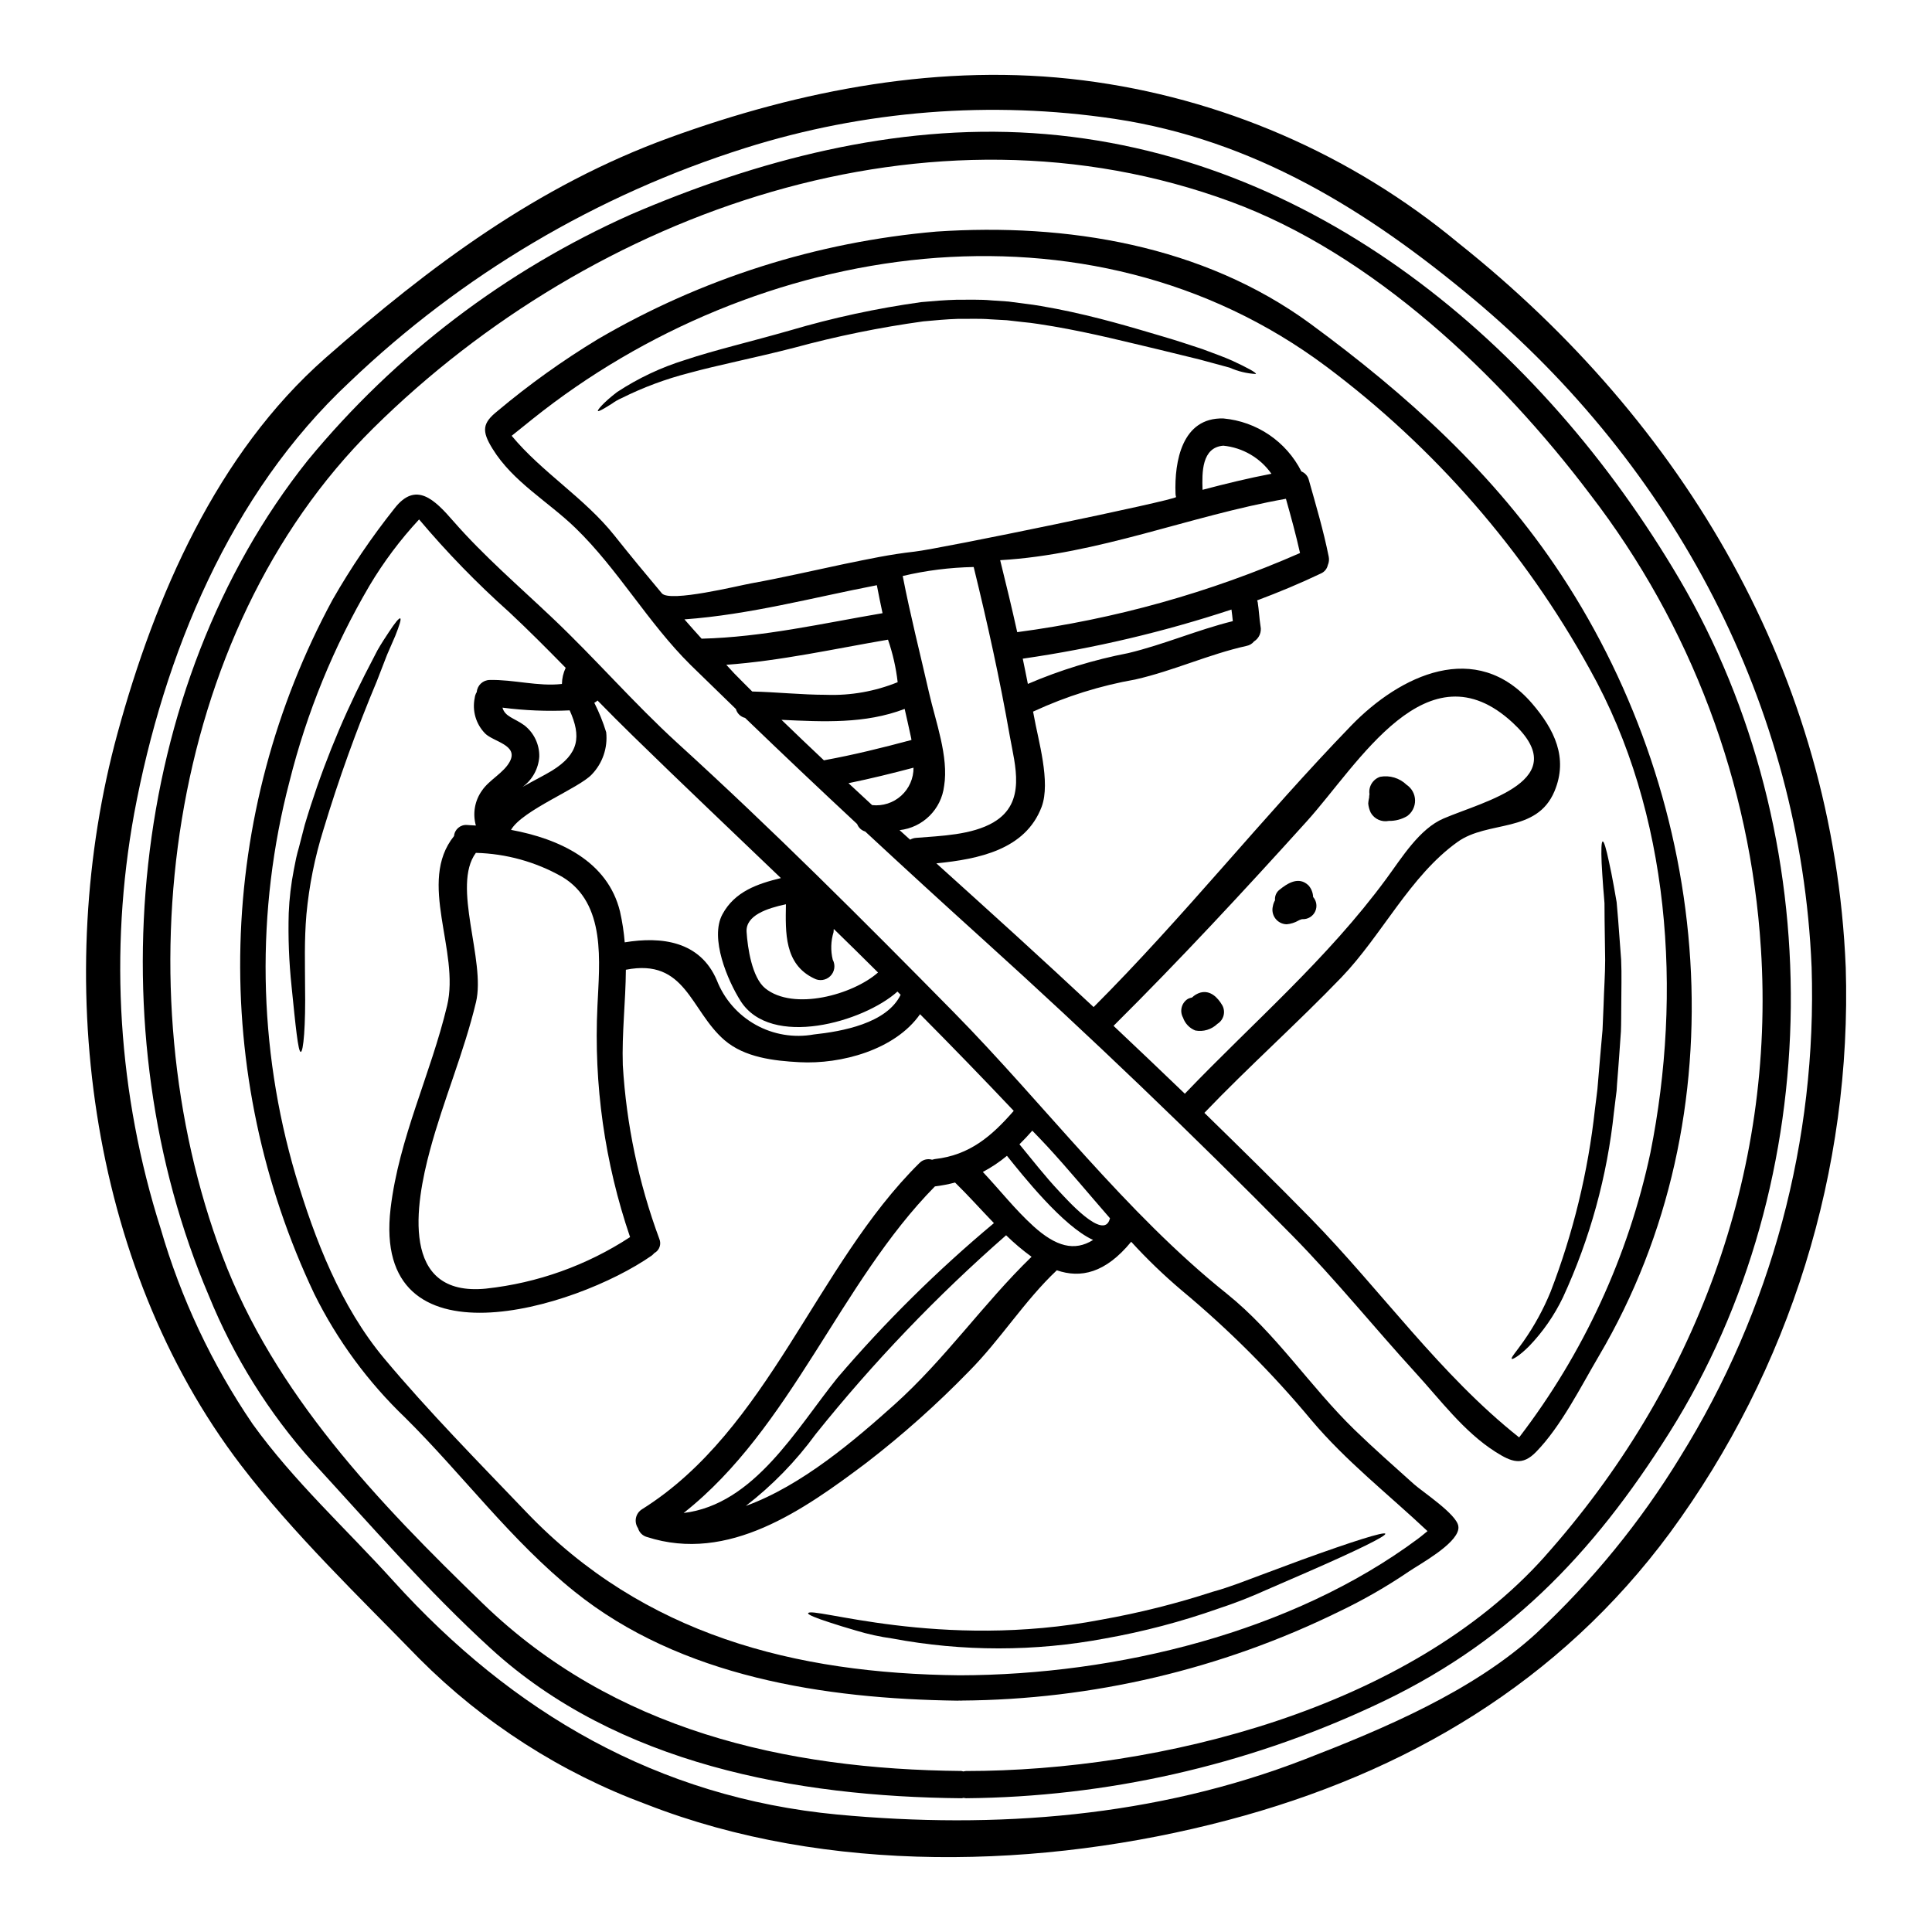
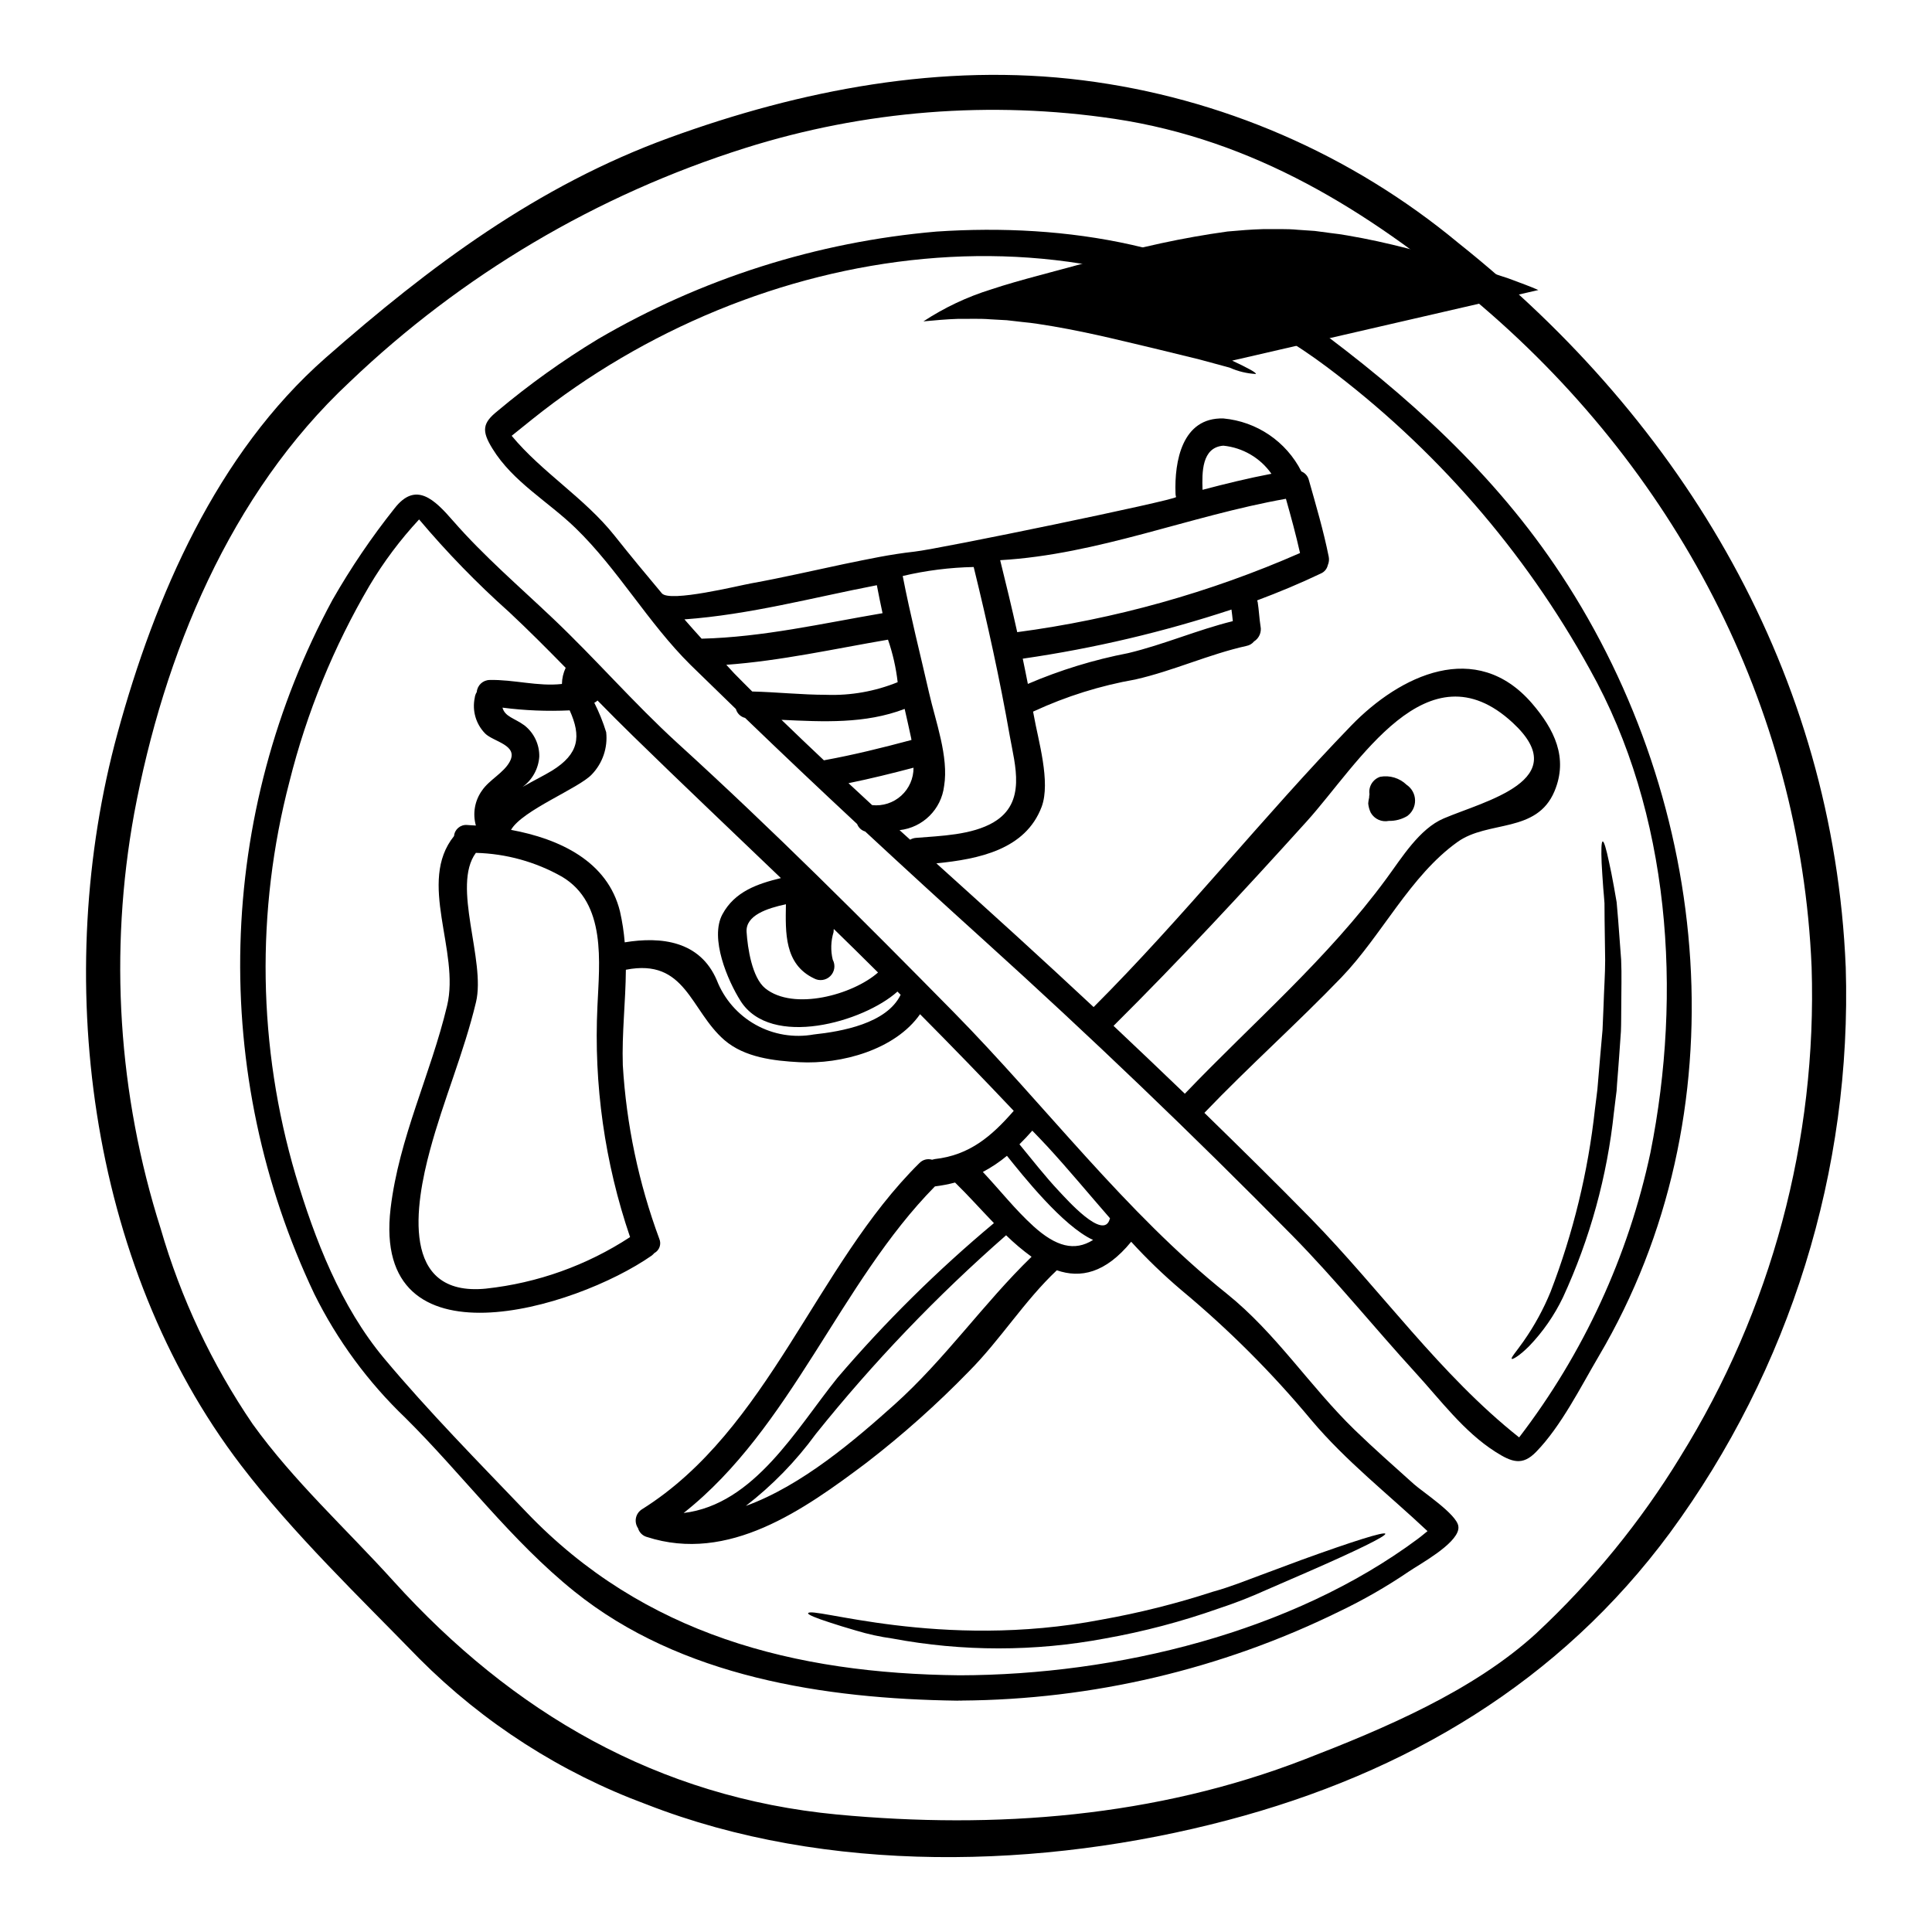
<svg xmlns="http://www.w3.org/2000/svg" fill="#000000" width="800px" height="800px" version="1.1" viewBox="144 144 512 512">
  <g>
    <path d="m633.14 400.3c1.66 53.766-14.734 106.54-46.574 149.89-29.199 39.539-69.789 63.676-117.25 76.18-49.031 12.957-106.23 14.496-154.05-4.219v0.004c-22.594-8.359-43.105-21.52-60.121-38.574-15.914-16.363-33.457-33.176-47.285-51.285-40.812-53.43-50.125-130.27-32.707-194.01 9.91-36.25 26.277-74.07 55.086-99.414 27.723-24.348 56.109-45.594 91.066-58.34 34.961-12.75 72.391-19.949 109.66-15.25 36.59 4.606 71.109 19.555 99.5 43.098 60 47.758 99.445 114.36 102.67 191.92zm-43.879 129.82c24.18-38.887 36.301-84.059 34.836-129.82-2.894-69.457-36.523-132.64-89.617-177.07-28.148-23.531-58.164-42.156-95.074-47.73-32.82-4.898-66.324-2.25-97.969 7.742-39.223 12.379-75.078 33.598-104.81 62.02-31.699 29.59-49.238 72.262-57.07 114.33-6.688 36.688-4.277 74.453 7.016 109.99 5.34 18.449 13.57 35.934 24.383 51.805 10.816 15.066 24.891 27.875 37.336 41.648 31.551 34.863 70.035 57.316 117.59 61.836 41.945 3.938 84.344 0.691 123.91-14.645 20.945-8.105 44.719-18.105 61.473-33.508l-0.004-0.004c14.715-13.738 27.5-29.41 38-46.586z" />
-     <path d="m589.05 297.45c40.016 68.074 39.598 159.05-2.594 226.13-20.52 32.637-43.543 56.5-78.891 72.715-33.719 15.656-70.395 23.926-107.57 24.258-0.227-0.016-0.449-0.047-0.668-0.094-0.164 0.051-0.336 0.078-0.512 0.094-43.816-0.395-91.219-9.055-124.7-39.625-16.723-15.281-31.941-32.785-47.23-49.453-11.648-13.004-20.969-27.926-27.543-44.098-29.832-69.934-21.816-161.18 26.281-221.45 23.102-28.031 52.398-50.316 85.582-65.098 33.48-14.402 69.82-23.953 106.55-21.547 74.066 4.859 134.7 55.906 171.29 118.16zm-35.68 259.04c39.656-44.418 61.172-101.29 57.285-161.22h-0.004c-2.781-43.684-18.527-85.547-45.23-120.23-23.805-31.551-57.676-63.793-95.281-77.598-79.676-29.32-168.86 2.32-227.21 60.027-55.266 54.664-66.691 148.53-40.02 219.32 13.777 36.605 41.328 65.363 69.098 92.211 34.504 33.418 80.008 43.906 126.8 44.328v0.004c0.176 0.023 0.348 0.066 0.512 0.121 0.223-0.059 0.445-0.098 0.676-0.113 51.219 0 117.29-16.461 153.38-56.84z" />
    <path d="m573.62 398.37c0.18 3.824 0.031 7.953 0.031 12.297-0.031 2.168 0 4.402-0.09 6.66-0.152 2.227-0.336 4.519-0.484 6.84-0.148 2.32-0.363 4.668-0.543 7.086l-0.117 1.805-0.242 1.902c-0.148 1.203-0.301 2.441-0.449 3.676h-0.004c-1.781 17.031-6.356 33.656-13.531 49.203-2.281 4.746-5.301 9.102-8.949 12.898-2.621 2.621-4.402 3.586-4.609 3.375-0.305-0.273 1.113-1.805 3.148-4.699v-0.004c2.859-4.078 5.254-8.465 7.141-13.078 5.992-15.547 9.941-31.805 11.75-48.367l0.453-3.617 0.207-1.715 0.152-1.805c0.207-2.383 0.395-4.762 0.602-7.086 0.207-2.32 0.422-4.582 0.602-6.812 0.09-2.227 0.18-4.367 0.273-6.481 0.121-4.246 0.422-8.266 0.422-12.023-0.059-3.766-0.121-7.289-0.148-10.484-0.031-1.625-0.031-3.148-0.031-4.582-0.117-1.445-0.207-2.801-0.332-4.066-0.18-2.562-0.332-4.762-0.422-6.57-0.152-3.617-0.062-5.637 0.273-5.727 0.336-0.09 0.934 1.871 1.684 5.457 0.395 1.777 0.848 3.977 1.301 6.539 0.207 1.266 0.449 2.621 0.719 4.098 0.121 1.449 0.242 3.016 0.395 4.613 0.258 3.285 0.496 6.844 0.801 10.668z" />
    <path d="m557.71 296.28c40.016 60.754 47.941 142.8 10 207.09-4.789 8.137-10.031 18.652-16.633 25.402-3.617 3.734-6.418 2.754-10.789-0.031-8.375-5.332-14.562-13.742-21.184-20.973-10.938-11.965-21.125-24.621-32.516-36.211-26.488-26.879-53.75-52.988-81.781-78.328-10.609-9.586-21.117-19.211-31.523-28.871v0.004c-0.984-0.293-1.777-1.027-2.137-1.988-9.973-9.281-19.867-18.652-29.684-28.113l-0.004-0.004c-1.18-0.281-2.117-1.188-2.438-2.359-4.008-3.883-8.016-7.781-12.02-11.691-11.301-11.184-19.227-25.375-30.496-36.281-7.203-6.992-16.637-12.266-22-21.035-2.926-4.723-2.652-6.781 1.355-9.973h-0.004c8.352-7.008 17.227-13.363 26.551-19.016 27.434-16.059 58.102-25.805 89.77-28.531 34.445-2.32 70.633 3.586 99.051 24.402 25.617 18.812 48.91 39.812 66.48 66.512zm23.684 153.11c8.438-42.219 5.305-89.863-16.09-128.04-17.316-31.391-41.117-58.734-69.824-80.211-63.191-47.25-151.19-33.457-210.37 13.922l-5.512 4.43c8.016 9.676 19.285 16.453 27.211 26.398 4.188 5.273 8.375 10.336 12.594 15.352 2.109 2.473 20.469-2.078 23.688-2.652 8.195-1.477 16.332-3.375 24.496-5.094 6.781-1.387 12.113-2.559 18.805-3.312 6.414-0.691 69.273-13.68 69.273-14.465l0.004-0.004c-0.098-0.312-0.148-0.637-0.148-0.965-0.305-8.434 1.715-20.16 12.688-19.855 8.848 0.809 16.66 6.113 20.672 14.043 0.973 0.387 1.703 1.215 1.965 2.227 1.902 6.75 3.891 13.441 5.273 20.34l0.004 0.004c0.152 0.758 0.07 1.547-0.242 2.258-0.215 0.98-0.887 1.797-1.805 2.199-5.547 2.652-11.215 5.004-16.926 7.144 0.062 0.145 0.113 0.297 0.148 0.449 0.332 2.109 0.422 4.281 0.75 6.391h0.004c0.324 1.574-0.359 3.18-1.719 4.035-0.496 0.613-1.191 1.031-1.965 1.18-10.031 2.231-19.375 6.602-29.441 8.891v0.004c-9.309 1.629-18.363 4.465-26.941 8.434-0.059 0.031-0.148 0.062-0.211 0.09 0.062 0.305 0.121 0.633 0.18 0.938 1.145 6.57 4.551 17.711 2.082 24.316-4.301 11.344-16.648 13.832-27.891 14.961 7.141 6.449 14.254 12.867 21.363 19.344 6.809 6.207 13.59 12.477 20.309 18.742 23.898-23.895 44.844-50.383 68.254-74.578 12.93-13.352 33.117-23.086 47.945-5.875 5.875 6.84 9.645 14.402 5.934 23.262-4.723 11.242-17.598 7.625-25.703 13.441-12.57 8.977-20.047 24.738-30.73 35.855-11.809 12.27-24.562 23.617-36.344 35.926 9.445 9.219 18.895 18.5 28.145 27.945 18.625 19.043 34.32 41.465 55.266 58.066 17.074-22.273 28.965-48.074 34.809-75.527zm-54.785-88.5c10.879-4.641 34.746-10.125 18.293-25.344-22.691-21.035-40.895 10.969-54.605 26.129-16.664 18.445-33.57 36.672-51.199 54.184 6.328 5.969 12.625 11.961 18.895 17.988 18.137-18.953 37.785-35.707 53.426-57.012 4.012-5.43 8.711-13.203 15.191-15.945zm-38.09-70.332c-1.082-4.852-2.383-9.586-3.734-14.375-25.555 4.519-49.723 14.766-75.73 16.27 1.574 6.356 3.106 12.688 4.519 19.074 25.844-3.434 51.074-10.492 74.945-20.969zm-17.809 18.051c-0.117-1.027-0.207-2.051-0.359-3.074-17.957 5.926-36.395 10.273-55.105 12.988-0.059 0.031-0.148 0-0.207 0.031 0.449 2.231 0.934 4.461 1.355 6.691h-0.004c8.555-3.668 17.473-6.406 26.609-8.168 9.449-2.262 18.309-6.152 27.711-8.469zm10.234-39.059h-0.004c-2.965-4.215-7.617-6.93-12.742-7.441-5.754 0.453-5.664 7.113-5.512 11.695 6.066-1.602 12.121-3.078 18.266-4.254zm-73.602 92.336c8.742-5.156 5.637-15.098 4.277-22.754-2.648-15.125-5.934-29.984-9.582-44.871-6.336 0.129-12.641 0.926-18.809 2.383 2.019 10.426 4.641 20.672 6.996 31.008 1.684 7.441 5.242 16.906 3.977 24.652l-0.004-0.004c-0.734 6.172-5.629 11.02-11.805 11.695l2.801 2.531c0.48-0.281 1.02-0.445 1.574-0.484 6.586-0.543 14.754-0.727 20.598-4.156zm-21.793-21.789c-0.059-0.301-0.09-0.633-0.18-0.934-0.512-2.441-1.082-4.852-1.625-7.293-10.516 4.008-21.547 3.406-32.637 2.894 3.727 3.606 7.473 7.184 11.238 10.727 0.059 0 0.09-0.031 0.148-0.031 7.777-1.418 15.43-3.316 23.055-5.363zm-10.426 17.266h-0.004c2.809 0.309 5.617-0.602 7.711-2.496 2.098-1.895 3.281-4.594 3.262-7.418-5.727 1.508-11.449 2.926-17.234 4.102zm6.766-32.574c-0.438-3.84-1.297-7.617-2.562-11.27-14.285 2.441-28.387 5.606-42.852 6.66 0.723 0.75 1.359 1.504 2.078 2.258 1.629 1.625 3.148 3.223 4.793 4.82 6.418 0.148 13.078 0.875 19.648 0.875v0.004c6.465 0.227 12.902-0.914 18.895-3.348zm-4.008-18.289c-0.543-2.473-1.027-4.945-1.508-7.414-16.996 3.285-33.719 7.805-50.988 9.055 1.508 1.715 3.012 3.438 4.551 5.117 16.227-0.402 32.02-4.047 47.961-6.758z" />
    <path d="m530.47 548.44c0.047 0.27 0.047 0.547 0 0.816-0.691 4.098-10.273 9.281-13.016 11.152v-0.004c-5.965 4.062-12.23 7.656-18.742 10.758-31.105 15.23-65.234 23.262-99.867 23.504-0.031 0-0.062 0.027-0.09 0.027-0.152 0-0.305-0.027-0.453-0.027-0.211 0-0.422 0.027-0.602 0.027-35.109-0.48-73.289-6.266-101.43-28.898-16.816-13.5-29.59-30.918-44.809-46.016-9.906-9.469-18.086-20.59-24.168-32.871-13.707-28.883-20.418-60.59-19.578-92.547 0.836-31.961 9.195-63.273 24.402-91.395 4.856-8.496 10.355-16.605 16.449-24.258 5.633-7.234 10.543-2.383 15.547 3.375 8.078 9.254 17.449 17.297 26.34 25.738 11.328 10.727 21.516 22.539 33.062 33.086 25.227 22.961 49.27 47.008 73.211 71.328 24.168 24.562 45.473 53.066 72.352 74.582 13.168 10.574 22 24.559 33.992 36.191 5.094 4.941 10.395 9.582 15.641 14.312 2.301 2.047 11.312 7.957 11.762 11.117zm-10.699 3.344c0.879-0.633 1.688-1.355 2.535-2.019-10.336-9.734-21.609-18.531-30.77-29.41l0.004 0.004c-10.402-12.512-21.934-24.043-34.445-34.445-4.707-3.992-9.156-8.277-13.32-12.836-6.84 8.344-13.41 9.73-19.707 7.562-8.562 8.047-14.957 18.414-23.293 26.789-8.445 8.688-17.496 16.766-27.09 24.168-16.664 12.535-36.605 26.73-58.281 19.707v0.004c-1.125-0.324-2-1.199-2.324-2.324-0.547-0.805-0.742-1.797-0.539-2.75 0.207-0.949 0.793-1.777 1.625-2.281 33.57-21.066 46.016-64.578 73.469-91.711l0.004 0.004c0.859-0.918 2.168-1.27 3.371-0.906 0.227-0.074 0.457-0.133 0.695-0.172 9.312-1.027 15.156-6.148 20.945-12.781-8.195-8.66-16.473-17.195-24.828-25.613-6.602 9.445-20.914 13.32-31.977 12.719-6.75-0.363-14.492-1.234-19.855-5.848-9.102-7.871-10.215-21.785-26.129-18.652-0.059 8.406-1.082 16.848-0.812 25.285v-0.004c0.938 15.73 4.195 31.238 9.668 46.016 0.617 1.418 0.039 3.07-1.324 3.797-0.211 0.242-0.441 0.465-0.695 0.664-20.34 14.191-74.25 30.309-69.188-12.508 2.227-18.711 10.629-35.527 14.977-53.727 3.465-14.465-7.984-32.785 1.84-44.961 0.145-1.754 1.68-3.062 3.438-2.926 0.289 0.035 0.582 0.055 0.871 0.059h0.059l1.418 0.09v0.004c-0.895-3.168-0.309-6.57 1.598-9.25 1.969-2.926 5.785-4.672 7.41-7.746 2.289-4.367-4.328-5.184-6.57-7.41l0.004-0.004c-2.426-2.481-3.461-6.004-2.754-9.402 0.059-0.559 0.246-1.098 0.543-1.574 0.148-1.793 1.637-3.176 3.434-3.195 6.356-0.148 12.809 1.777 19.137 1.055 0.023-1.48 0.363-2.938 0.992-4.277-4.914-5.004-9.84-9.973-15.008-14.797-8.516-7.602-16.48-15.801-23.836-24.527-4.984 5.367-9.387 11.246-13.137 17.535-9.512 16.207-16.652 33.691-21.211 51.922-8.961 34.277-8.398 70.348 1.625 104.33 5.094 17.023 11.934 34.773 23.508 48.605 11.754 14.043 25.039 27.512 37.727 40.773 31.008 32.395 70.965 42.699 114.75 43.152 41.629-0.082 88.125-11.41 121.45-36.184zm-81.66-84.797c0.027-0.059 0.059-0.09 0.059-0.121-5.578-6.387-10.969-12.926-16.664-19.105-1.297-1.414-2.621-2.754-3.938-4.125-1.117 1.262-2.231 2.469-3.406 3.613 3.434 4.16 6.75 8.438 10.453 12.387 1.926 2.019 11.926 13.41 13.496 7.352zm-20.25 1.969c5.969 5.391 10.875 6.75 15.82 3.644-7.984-3.617-18.711-17.176-22.828-22.297-1.98 1.641-4.121 3.074-6.391 4.277 4.477 4.75 8.547 9.969 13.398 14.367zm-0.484 8.105c-2.383-1.734-4.641-3.641-6.75-5.703-18.328 16.043-35.207 33.668-50.441 52.676-5.25 7.191-11.488 13.605-18.535 19.047 14.918-5.394 29.051-17.602 39.387-26.852 13.41-12.027 23.598-26.82 36.34-39.176zm-9.973-8.918c-3.543-3.676-6.992-7.535-10.305-10.758-1.754 0.461-3.535 0.801-5.336 1.023-25.16 25.523-38.059 64.035-66.594 86.547 18.742-2.258 29.914-22.359 40.742-35.797v-0.004c12.66-14.809 26.539-28.531 41.492-41.02zm-24.723-60.52c-0.273-0.273-0.57-0.543-0.844-0.848-8.98 8.078-33.57 15.156-41.59 2.473-3.406-5.391-8.227-16.633-4.789-22.961 3.254-6.027 9.281-8.078 15.488-9.586-13.078-12.535-26.246-25.008-39.203-37.668-3.195-3.102-6.297-6.238-9.402-9.398h0.004c-0.242 0.254-0.531 0.457-0.848 0.605 1.266 2.508 2.32 5.117 3.148 7.805 0.445 4.102-0.941 8.195-3.797 11.176-3.406 3.676-18.473 9.52-21.422 14.703 12.777 2.363 25.645 8.266 28.898 21.699l-0.004 0.004c0.602 2.668 1.016 5.375 1.238 8.102 9.703-1.598 19.949-0.363 24.402 10.035v0.004c1.953 5.004 5.586 9.172 10.277 11.793 4.688 2.625 10.141 3.535 15.43 2.582 7.383-0.789 19.316-2.894 23.012-10.52zm-6-5.902c-3.887-3.856-7.773-7.715-11.723-11.539-0.027 0.301-0.027 0.57-0.059 0.844l0.004-0.004c-0.734 2.379-0.805 4.906-0.215 7.32 0.77 1.426 0.508 3.188-0.641 4.328s-2.91 1.395-4.328 0.617c-7.894-3.766-7.566-12.145-7.441-19.648-4.945 1.055-10.699 2.926-10.426 7.324 0.273 4.219 1.418 12.082 4.945 14.957 7.508 6.043 23.211 1.703 29.898-4.203zm-74.355 8.902c0.512-11.539 2.441-27.242-9.398-34.289h-0.004c-6.969-3.945-14.805-6.113-22.812-6.316-6.481 8.738 2.68 28.566 0.031 39.566-3.195 13.383-8.66 26.035-12.203 39.266-3.828 14.168-8.047 38.934 14.887 36.645v-0.004c13.617-1.473 26.691-6.152 38.148-13.648-6.715-19.68-9.652-40.449-8.648-61.219zm-12.027-62.398c7.176-4.461 7.777-9.055 4.672-15.969-5.945 0.285-11.906 0.043-17.809-0.723 0.664 2.441 3.148 2.754 5.816 4.699 2.535 1.988 3.992 5.047 3.938 8.266-0.207 3.207-1.828 6.156-4.43 8.047 2.902-1.664 5.793-3.082 7.812-4.32z" />
    <path d="m516.76 351.98c1.379 0.918 2.219 2.457 2.246 4.113 0.027 1.66-0.762 3.227-2.109 4.191-1.469 0.859-3.148 1.297-4.848 1.262-1.883 0.383-3.801-0.477-4.766-2.137-0.379-0.773-0.613-1.613-0.691-2.473 0.031-0.426 0.09-0.848 0.18-1.266 0.027-0.09 0.027-0.176 0.059-0.207v-0.004c0-0.332 0.031-0.664 0.094-0.996-0.301-2.019 0.895-3.961 2.832-4.606 2.539-0.465 5.148 0.324 7.004 2.121z" />
    <path d="m511.12 550.46c0.238 0.633-7.715 4.523-20.82 10.234-3.285 1.449-6.898 2.984-10.758 4.672-4.121 1.867-8.34 3.512-12.637 4.922-9.789 3.461-19.852 6.113-30.074 7.93-18.633 3.5-37.754 3.5-56.383 0-3.223-0.445-6.406-1.141-9.523-2.082-2.711-0.789-5.062-1.504-6.957-2.137-3.766-1.203-5.816-2.082-5.816-2.441 0.301-2.141 34.988 9.91 77.809 1.656h-0.004c9.973-1.777 19.812-4.246 29.441-7.383 4.519-1.234 8.66-2.926 12.566-4.367 3.91-1.445 7.594-2.832 10.938-4.07 13.48-4.883 21.945-7.562 22.219-6.934z" />
-     <path d="m491.99 381.71c0.926 1.059 1.141 2.566 0.543 3.84s-1.895 2.074-3.301 2.039h-0.18c-0.09 0.031-0.211 0.062-0.305 0.09l-0.332 0.121h0.004c-0.098 0.055-0.199 0.105-0.301 0.148-0.961 0.562-2.039 0.902-3.148 0.996-1.172-0.027-2.269-0.586-2.977-1.52-0.711-0.93-0.957-2.137-0.672-3.273 0.094-0.555 0.289-1.09 0.574-1.574-0.109-1.012 0.285-2.016 1.055-2.68 2.199-1.805 5.211-3.766 7.805-1.266v-0.004c0.758 0.855 1.191 1.945 1.234 3.082z" />
-     <path d="m470.53 239.57c4.219 1.969 6.449 3.191 6.297 3.543-2.402-0.129-4.762-0.699-6.961-1.684-2.199-0.605-4.914-1.328-8.016-2.172-3.148-0.789-6.75-1.656-10.73-2.621-7.984-1.867-17.418-4.328-27.996-6.148-2.621-0.422-5.332-0.902-8.105-1.145-1.387-0.148-2.754-0.332-4.188-0.48-1.418-0.09-2.867-0.148-4.309-0.238-2.894-0.242-5.754-0.09-8.711-0.121-2.922 0.09-6.207 0.395-9.102 0.664l0.004-0.004c-11.555 1.594-22.992 3.93-34.246 6.988-10.516 2.711-20.16 4.578-27.945 6.719-6.141 1.578-12.102 3.801-17.777 6.629-0.926 0.402-1.809 0.91-2.621 1.508-0.754 0.453-1.387 0.848-1.93 1.18-1.055 0.602-1.656 0.875-1.746 0.723-0.18-0.211 1.445-2.231 5.117-5.035v0.004c5.551-3.648 11.586-6.5 17.93-8.465 7.922-2.648 17.387-4.848 27.812-7.832 11.41-3.367 23.055-5.883 34.84-7.519 3.344-0.301 6.207-0.539 9.371-0.629 3.148 0.027 6.297-0.121 9.309 0.176 1.48 0.121 2.984 0.211 4.465 0.305 1.445 0.211 2.922 0.395 4.328 0.574 2.894 0.301 5.637 0.875 8.348 1.355 10.816 2.109 20.219 4.973 28.082 7.293 3.938 1.145 7.508 2.363 10.609 3.375 3.07 1.156 5.766 2.113 7.871 3.059z" />
-     <path d="m467.91 410.4c0.961 1.727 0.391 3.902-1.293 4.938-1.551 1.5-3.731 2.152-5.848 1.754-1.531-0.605-2.723-1.852-3.254-3.41-0.965-1.738-0.395-3.926 1.293-4.973 0.344-0.168 0.711-0.289 1.09-0.359 0.617-0.602 1.371-1.043 2.199-1.297 2.648-0.723 4.609 1.297 5.812 3.348z" />
-     <path d="m250.07 307.89c0.301 0.18-0.211 1.84-1.328 4.641-0.602 1.387-1.328 3.074-2.172 5.004-0.789 2.019-1.656 4.309-2.648 6.84h0.004c-5.426 12.926-10.176 26.121-14.227 39.539-2.277 7.285-3.781 14.789-4.492 22.387-0.602 6.961-0.363 13.41-0.363 18.832 0.18 10.91-0.449 17.66-1.145 17.629-0.695-0.031-1.355-6.719-2.441-17.449l0.004 0.004c-0.68-6.422-0.93-12.879-0.746-19.336 0.16-3.863 0.613-7.711 1.355-11.508 0.211-0.996 0.395-2.019 0.605-3.043 0.211-1.023 0.48-1.93 0.75-2.894 0.512-1.969 1.023-3.938 1.535-5.938 4.082-13.691 9.398-26.984 15.883-39.715 1.266-2.414 2.383-4.613 3.379-6.543 1.082-1.898 2.137-3.465 2.984-4.758 1.676-2.559 2.762-3.887 3.062-3.691z" />
+     <path d="m470.53 239.57c4.219 1.969 6.449 3.191 6.297 3.543-2.402-0.129-4.762-0.699-6.961-1.684-2.199-0.605-4.914-1.328-8.016-2.172-3.148-0.789-6.75-1.656-10.73-2.621-7.984-1.867-17.418-4.328-27.996-6.148-2.621-0.422-5.332-0.902-8.105-1.145-1.387-0.148-2.754-0.332-4.188-0.48-1.418-0.09-2.867-0.148-4.309-0.238-2.894-0.242-5.754-0.09-8.711-0.121-2.922 0.09-6.207 0.395-9.102 0.664l0.004-0.004v0.004c5.551-3.648 11.586-6.5 17.93-8.465 7.922-2.648 17.387-4.848 27.812-7.832 11.41-3.367 23.055-5.883 34.84-7.519 3.344-0.301 6.207-0.539 9.371-0.629 3.148 0.027 6.297-0.121 9.309 0.176 1.48 0.121 2.984 0.211 4.465 0.305 1.445 0.211 2.922 0.395 4.328 0.574 2.894 0.301 5.637 0.875 8.348 1.355 10.816 2.109 20.219 4.973 28.082 7.293 3.938 1.145 7.508 2.363 10.609 3.375 3.07 1.156 5.766 2.113 7.871 3.059z" />
  </g>
</svg>